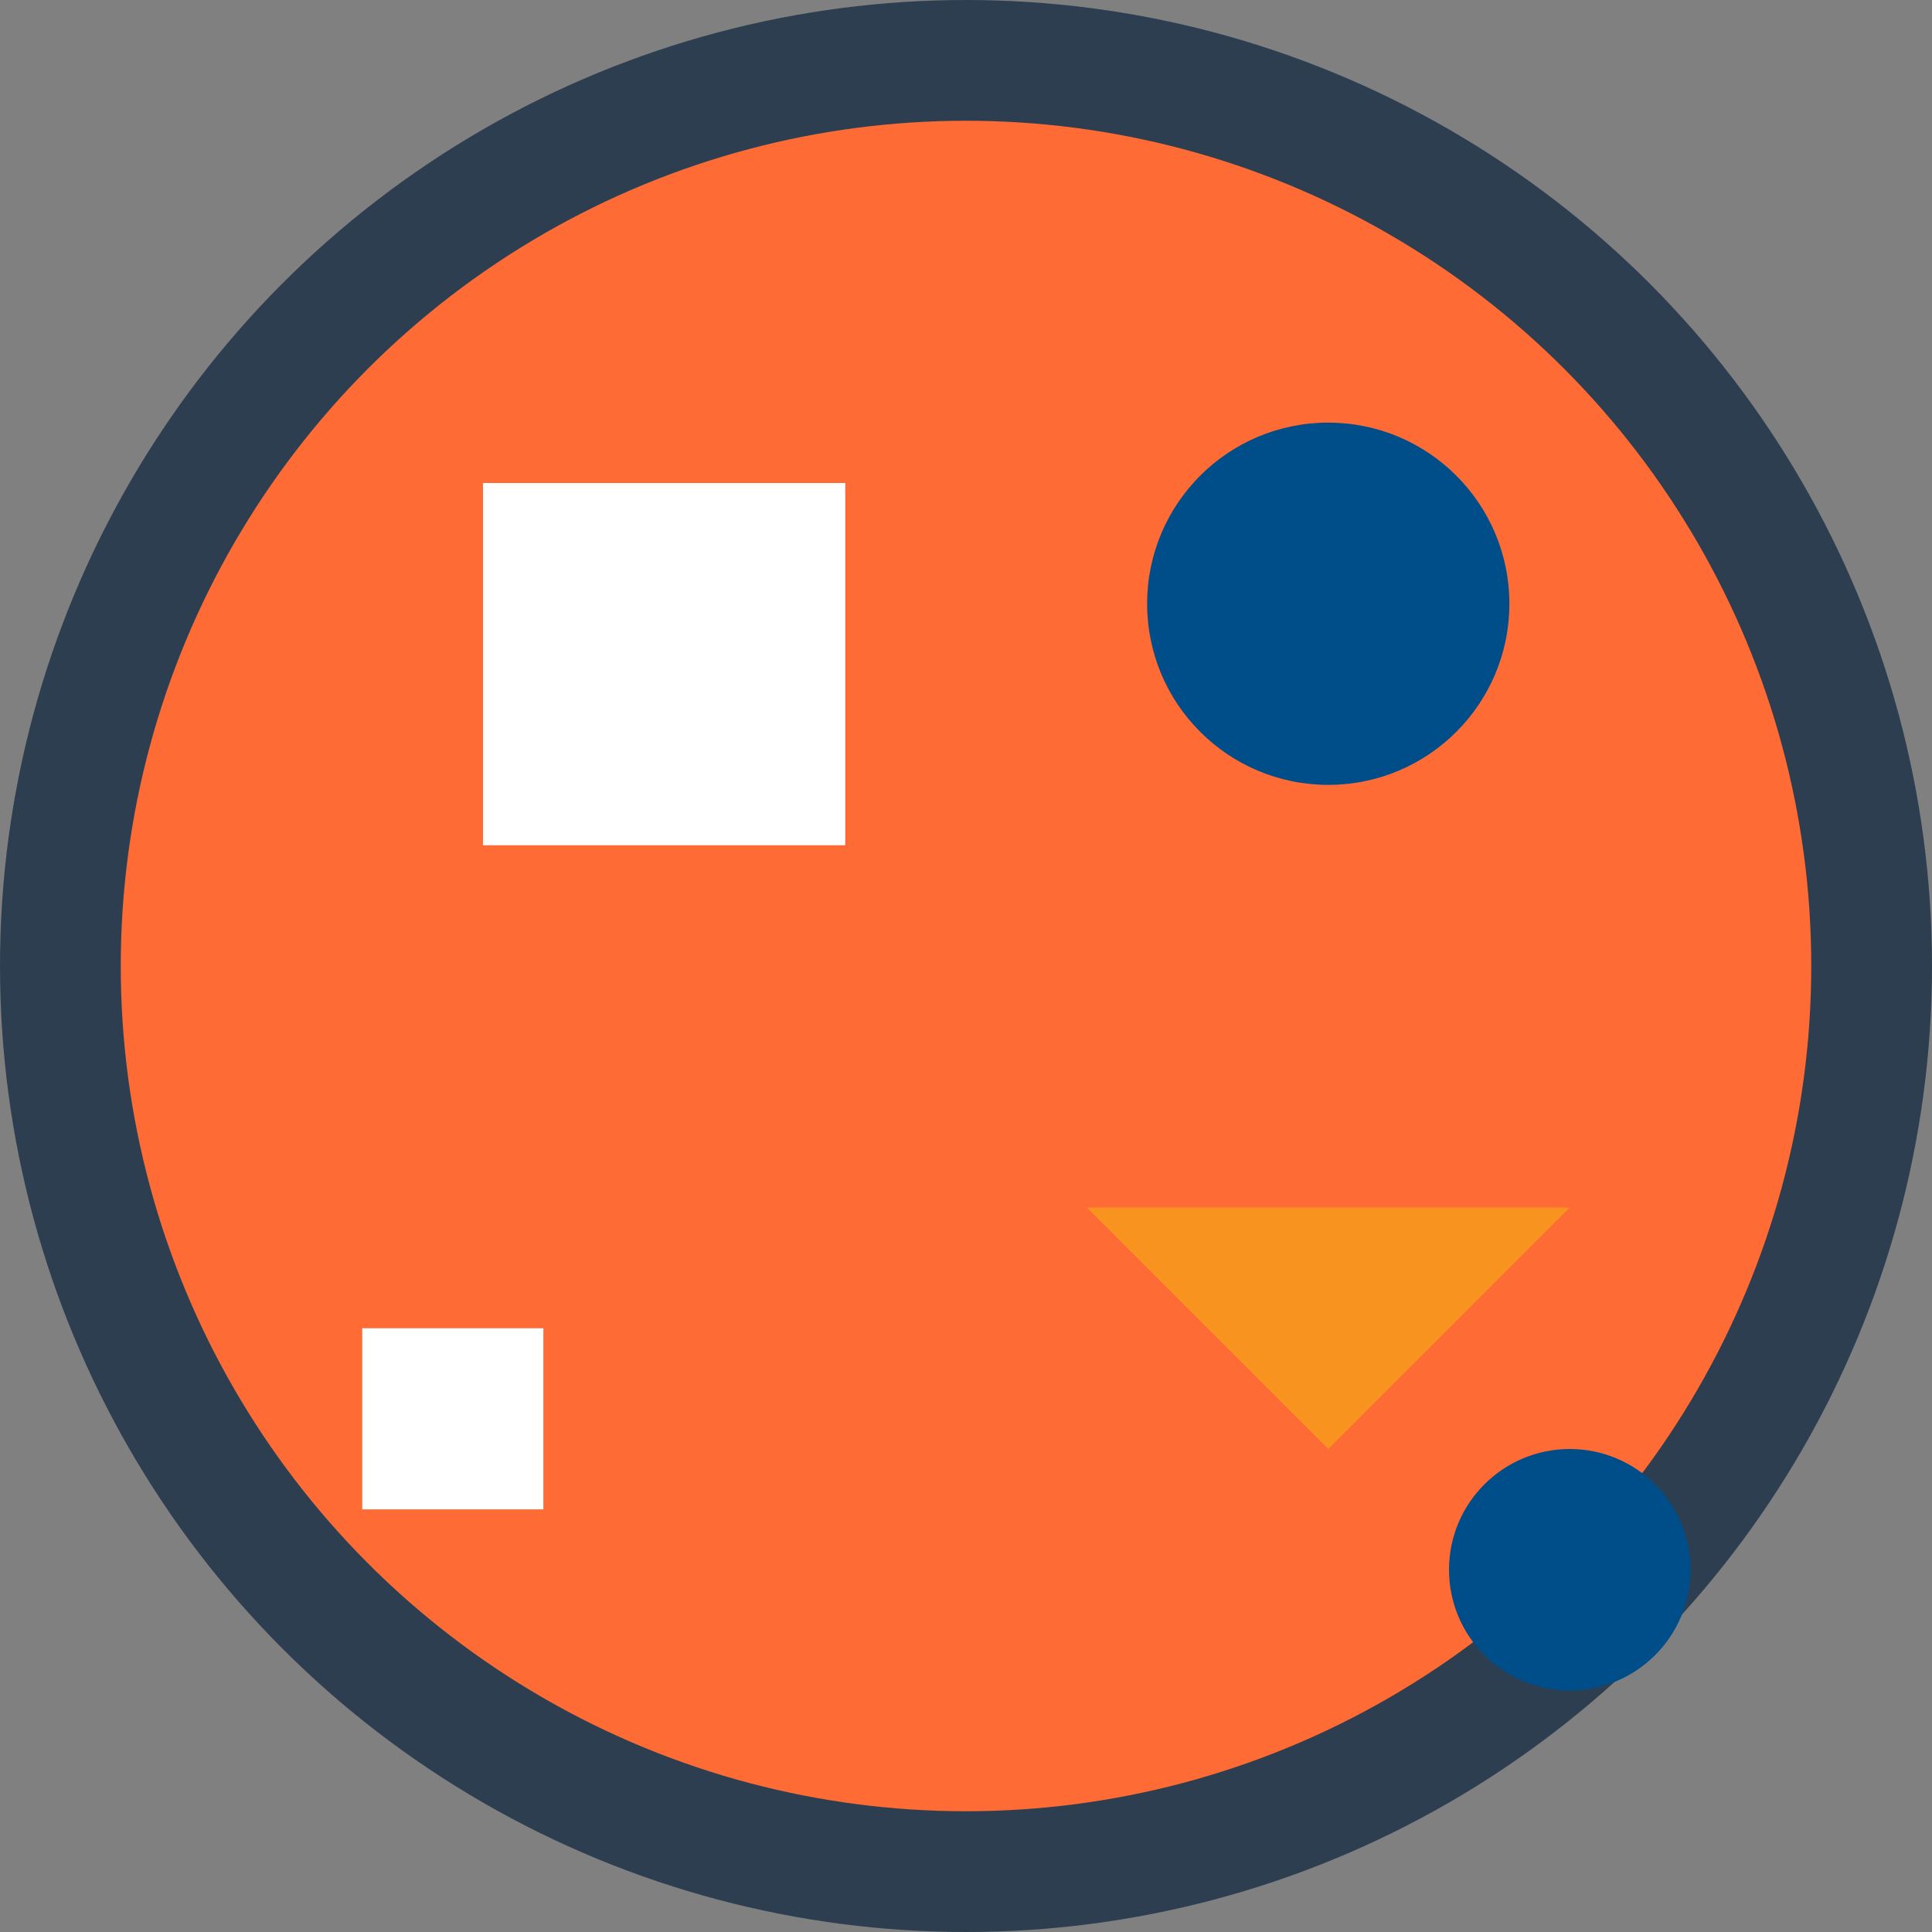
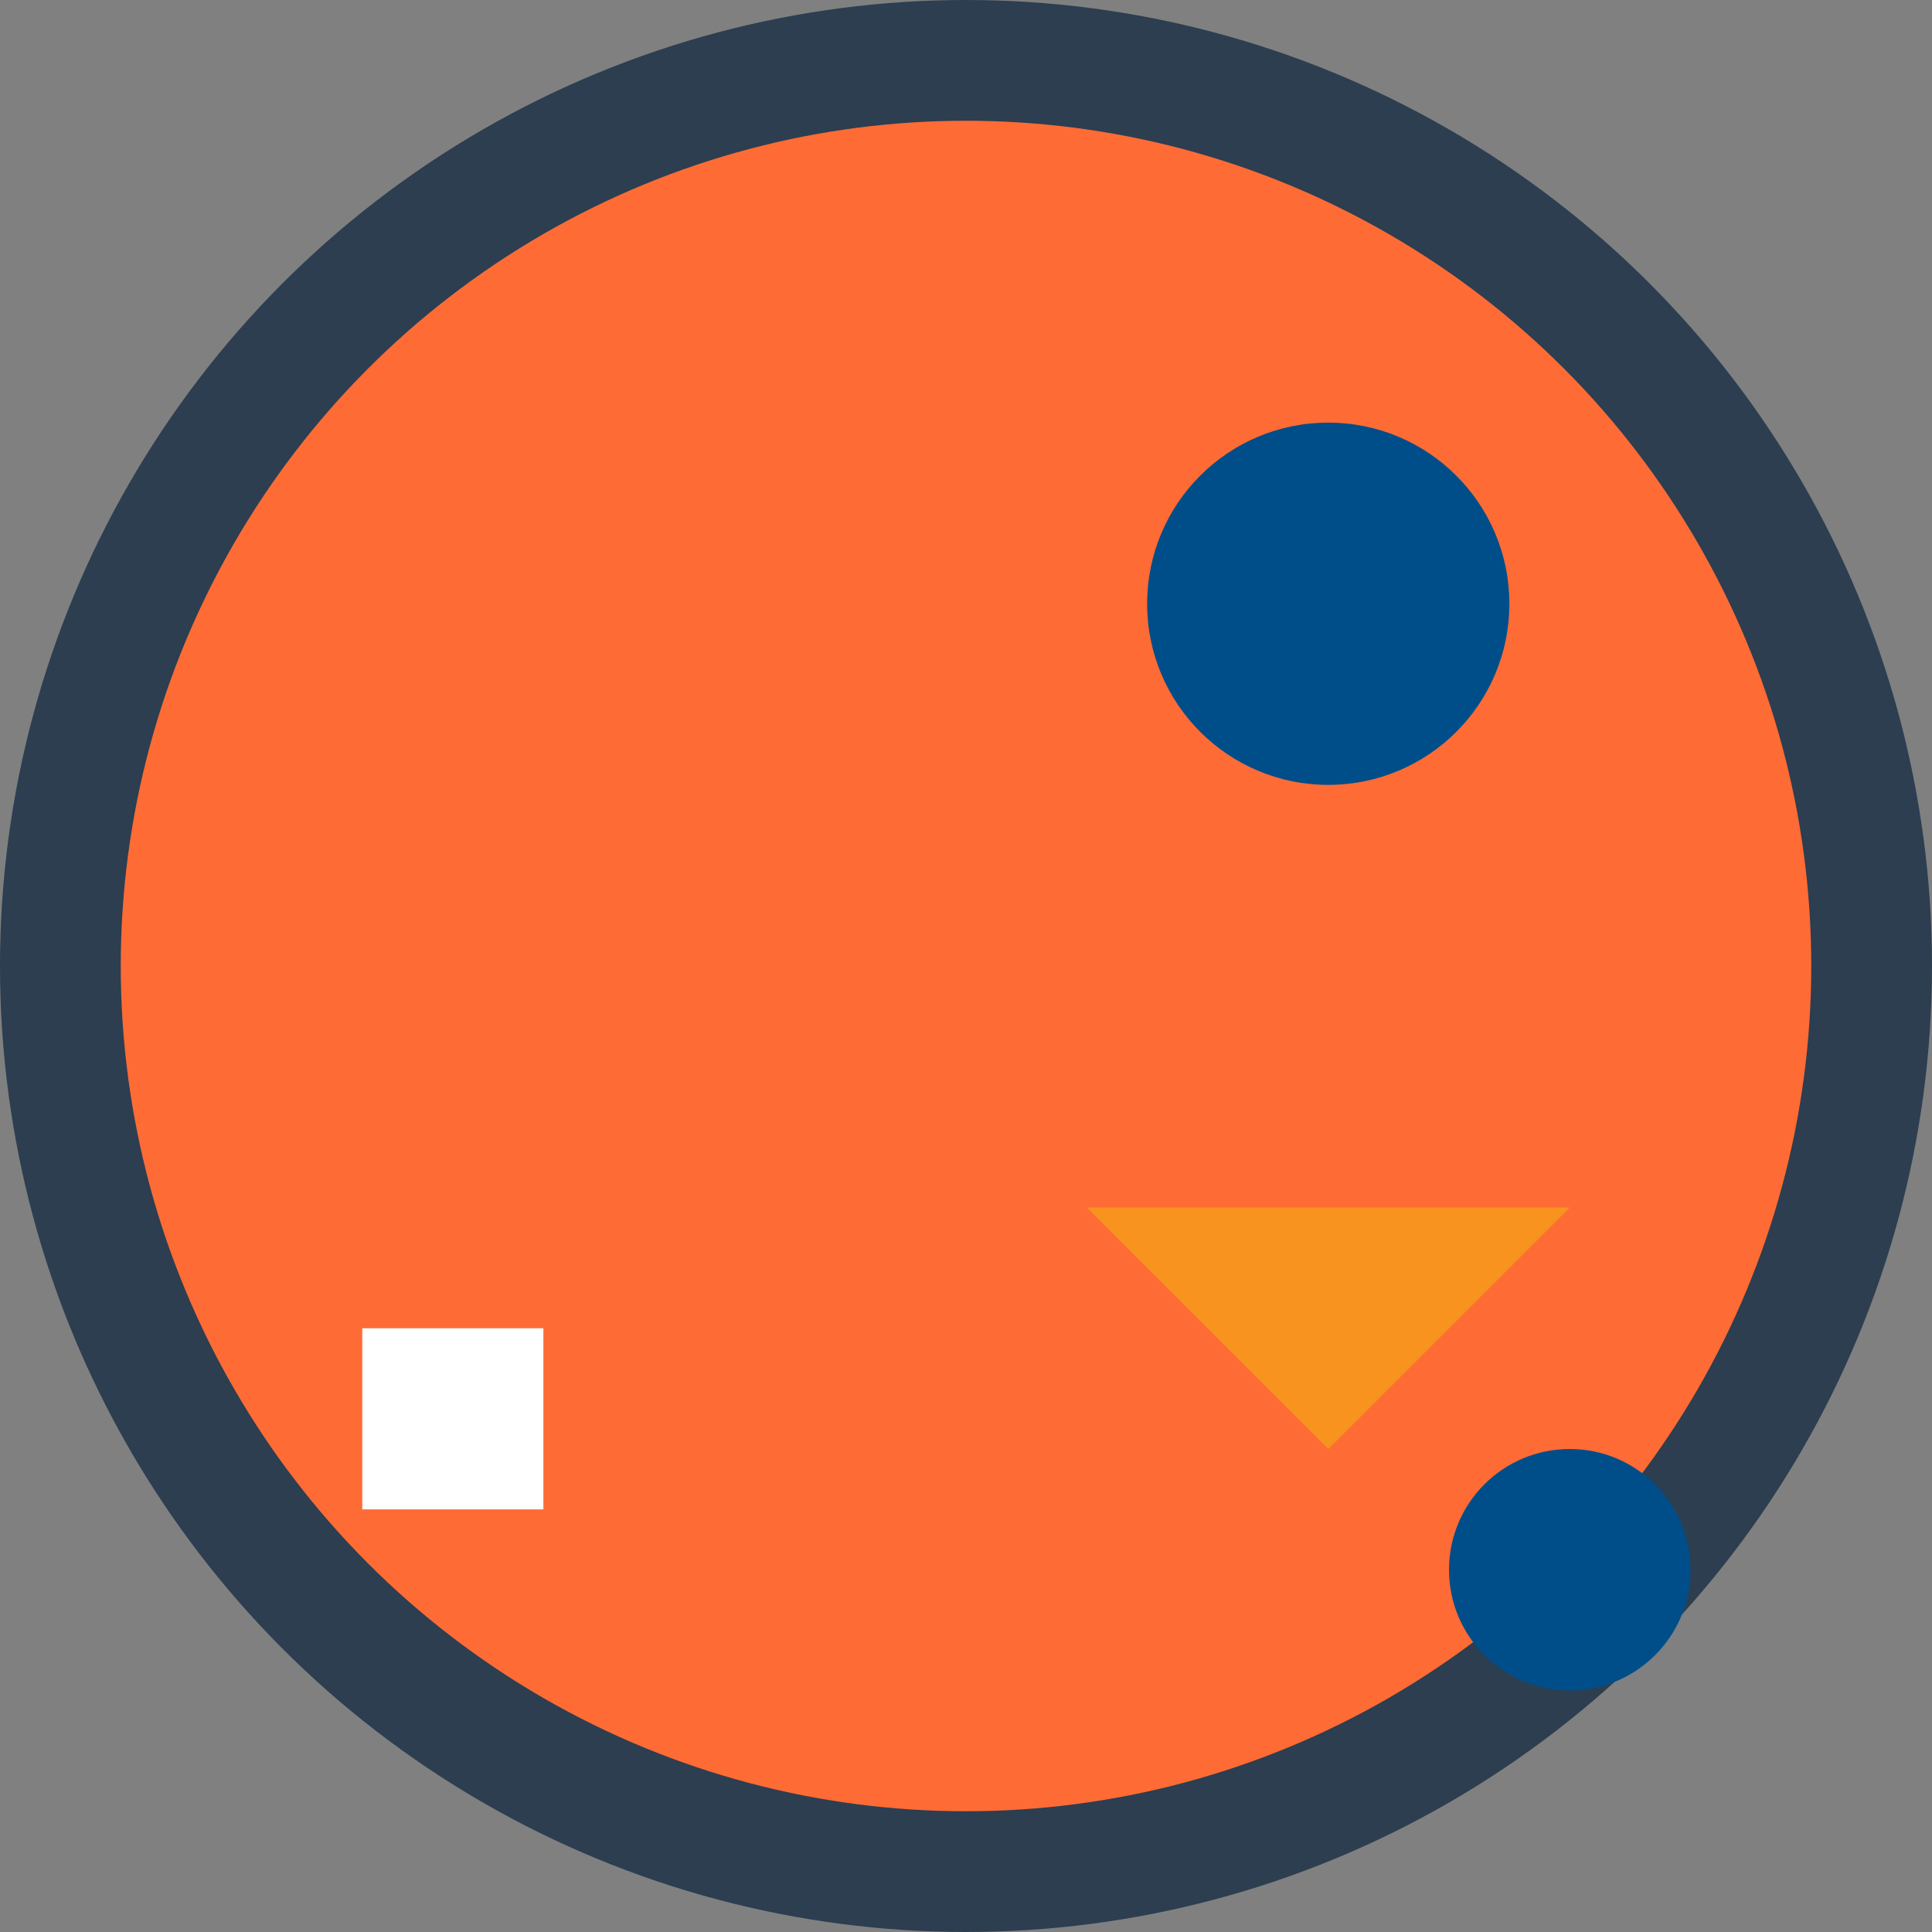
<svg xmlns="http://www.w3.org/2000/svg" width="32" height="32" viewBox="0 0 32 32">
  <rect x="0" y="0" width="32" height="32" fill="#808080" stroke="none" />
  <circle cx="16" cy="16" r="15" fill="#ff6b35" stroke="#2c3e50" stroke-width="2" />
-   <rect x="8" y="8" width="6" height="6" fill="#ffffff" />
  <circle cx="22" cy="10" r="3" fill="#004e89" />
  <polygon points="18,20 22,24 26,20" fill="#f7931e" />
  <rect x="6" y="22" width="3" height="3" fill="#ffffff" />
  <circle cx="26" cy="26" r="2" fill="#004e89" />
</svg>